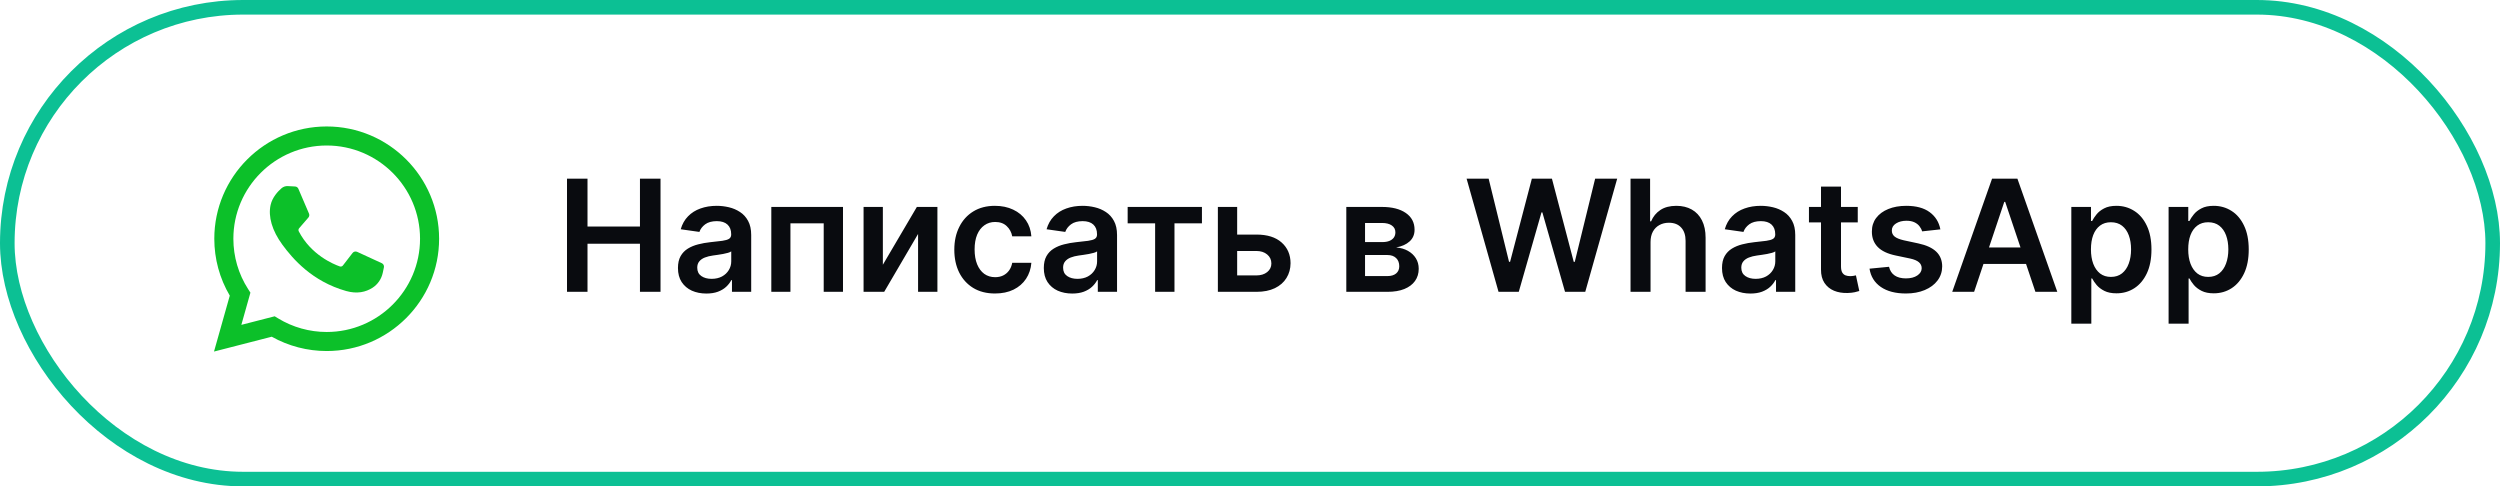
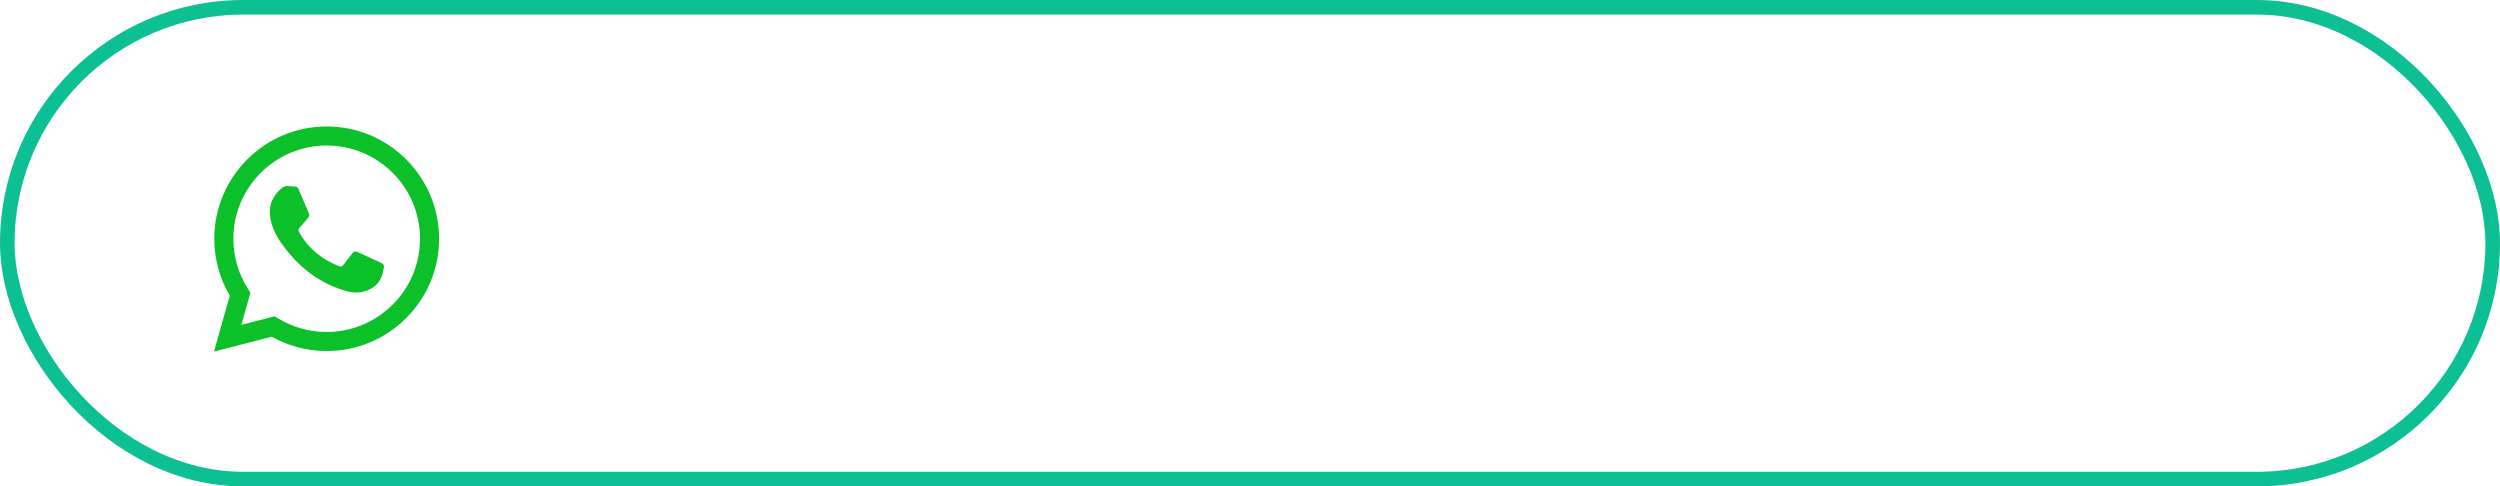
<svg xmlns="http://www.w3.org/2000/svg" width="257" height="50" viewBox="0 0 257 50" fill="none">
  <path d="M22 36.14L23.621 30.391C22.578 28.622 22.03 26.61 22.03 24.543C22.03 18.178 27.213 13 33.585 13C39.957 13 45.14 18.178 45.14 24.543C45.14 30.908 39.957 36.086 33.585 36.086C31.6 36.086 29.656 35.578 27.936 34.614L22 36.14ZM28.239 32.514L28.593 32.73C30.093 33.644 31.819 34.128 33.585 34.128C38.876 34.128 43.18 29.828 43.18 24.543C43.18 19.258 38.876 14.958 33.585 14.958C28.294 14.958 23.99 19.258 23.99 24.543C23.99 26.384 24.514 28.173 25.505 29.714L25.743 30.085L24.81 33.396L28.239 32.514Z" fill="#0CC029" />
  <path d="M30.336 19.171L29.587 19.13C29.351 19.117 29.12 19.196 28.942 19.351C28.579 19.666 27.997 20.275 27.819 21.07C27.553 22.254 27.964 23.705 29.029 25.155C30.094 26.605 32.078 28.926 35.587 29.917C36.718 30.237 37.607 30.021 38.293 29.583C38.837 29.235 39.212 28.678 39.347 28.048L39.466 27.489C39.505 27.312 39.414 27.132 39.249 27.056L36.715 25.889C36.551 25.813 36.355 25.861 36.245 26.004L35.25 27.293C35.175 27.39 35.046 27.428 34.93 27.388C34.249 27.148 31.967 26.194 30.715 23.784C30.66 23.68 30.674 23.553 30.751 23.464L31.701 22.365C31.799 22.253 31.823 22.095 31.765 21.959L30.672 19.406C30.614 19.27 30.484 19.179 30.336 19.171Z" fill="#0CC029" />
-   <path d="M58.288 30V18.364H60.396V23.29H65.788V18.364H67.902V30H65.788V25.057H60.396V30H58.288ZM72.615 30.176C72.062 30.176 71.564 30.078 71.121 29.881C70.681 29.68 70.333 29.384 70.075 28.994C69.821 28.604 69.694 28.123 69.694 27.551C69.694 27.059 69.785 26.651 69.967 26.329C70.149 26.008 70.397 25.75 70.711 25.557C71.026 25.364 71.38 25.218 71.774 25.119C72.172 25.017 72.583 24.943 73.007 24.898C73.518 24.845 73.933 24.797 74.251 24.756C74.569 24.71 74.8 24.642 74.944 24.551C75.092 24.456 75.166 24.311 75.166 24.114V24.079C75.166 23.651 75.039 23.32 74.785 23.085C74.531 22.85 74.166 22.733 73.689 22.733C73.185 22.733 72.785 22.843 72.49 23.062C72.198 23.282 72.001 23.542 71.899 23.841L69.978 23.568C70.13 23.038 70.38 22.595 70.728 22.239C71.077 21.879 71.503 21.61 72.007 21.432C72.511 21.25 73.067 21.159 73.677 21.159C74.098 21.159 74.516 21.208 74.933 21.307C75.35 21.405 75.73 21.568 76.075 21.796C76.42 22.019 76.696 22.324 76.905 22.71C77.117 23.097 77.223 23.579 77.223 24.159V30H75.246V28.801H75.177C75.052 29.044 74.876 29.271 74.649 29.483C74.425 29.691 74.143 29.86 73.802 29.989C73.465 30.114 73.069 30.176 72.615 30.176ZM73.149 28.665C73.562 28.665 73.92 28.583 74.223 28.421C74.526 28.254 74.759 28.034 74.922 27.761C75.088 27.489 75.172 27.191 75.172 26.869V25.841C75.107 25.894 74.997 25.943 74.842 25.989C74.691 26.034 74.52 26.074 74.331 26.108C74.141 26.142 73.954 26.172 73.768 26.199C73.583 26.225 73.422 26.248 73.285 26.267C72.978 26.309 72.704 26.377 72.461 26.472C72.219 26.566 72.028 26.699 71.888 26.869C71.747 27.036 71.677 27.252 71.677 27.517C71.677 27.896 71.816 28.182 72.092 28.375C72.369 28.568 72.721 28.665 73.149 28.665ZM79.291 30V21.273H86.66V30H84.677V22.96H81.257V30H79.291ZM90.758 27.216L94.253 21.273H96.366V30H94.378V24.051L90.895 30H88.775V21.273H90.758V27.216ZM102.285 30.171C101.414 30.171 100.666 29.979 100.041 29.597C99.42 29.214 98.941 28.686 98.603 28.011C98.27 27.333 98.103 26.553 98.103 25.671C98.103 24.784 98.274 24.002 98.615 23.324C98.956 22.642 99.437 22.112 100.058 21.733C100.683 21.35 101.422 21.159 102.274 21.159C102.982 21.159 103.609 21.29 104.155 21.551C104.704 21.809 105.141 22.174 105.467 22.648C105.793 23.117 105.978 23.667 106.024 24.296H104.058C103.978 23.875 103.789 23.525 103.49 23.244C103.194 22.96 102.799 22.818 102.302 22.818C101.882 22.818 101.513 22.932 101.194 23.159C100.876 23.383 100.628 23.704 100.45 24.125C100.276 24.546 100.189 25.049 100.189 25.636C100.189 26.231 100.276 26.742 100.45 27.171C100.624 27.595 100.869 27.922 101.183 28.153C101.501 28.381 101.874 28.494 102.302 28.494C102.605 28.494 102.876 28.438 103.115 28.324C103.357 28.206 103.56 28.038 103.723 27.818C103.886 27.599 103.997 27.331 104.058 27.017H106.024C105.975 27.634 105.793 28.182 105.478 28.659C105.164 29.133 104.736 29.504 104.194 29.773C103.653 30.038 103.016 30.171 102.285 30.171ZM110.224 30.176C109.671 30.176 109.173 30.078 108.73 29.881C108.29 29.68 107.942 29.384 107.684 28.994C107.431 28.604 107.304 28.123 107.304 27.551C107.304 27.059 107.395 26.651 107.576 26.329C107.758 26.008 108.006 25.75 108.321 25.557C108.635 25.364 108.989 25.218 109.383 25.119C109.781 25.017 110.192 24.943 110.616 24.898C111.128 24.845 111.542 24.797 111.861 24.756C112.179 24.71 112.41 24.642 112.554 24.551C112.701 24.456 112.775 24.311 112.775 24.114V24.079C112.775 23.651 112.648 23.32 112.395 23.085C112.141 22.85 111.775 22.733 111.298 22.733C110.794 22.733 110.395 22.843 110.099 23.062C109.808 23.282 109.611 23.542 109.508 23.841L107.588 23.568C107.739 23.038 107.989 22.595 108.338 22.239C108.686 21.879 109.112 21.61 109.616 21.432C110.12 21.25 110.677 21.159 111.287 21.159C111.707 21.159 112.126 21.208 112.542 21.307C112.959 21.405 113.34 21.568 113.684 21.796C114.029 22.019 114.306 22.324 114.514 22.71C114.726 23.097 114.832 23.579 114.832 24.159V30H112.855V28.801H112.787C112.662 29.044 112.486 29.271 112.258 29.483C112.035 29.691 111.753 29.86 111.412 29.989C111.075 30.114 110.679 30.176 110.224 30.176ZM110.758 28.665C111.171 28.665 111.529 28.583 111.832 28.421C112.135 28.254 112.368 28.034 112.531 27.761C112.698 27.489 112.781 27.191 112.781 26.869V25.841C112.717 25.894 112.607 25.943 112.451 25.989C112.3 26.034 112.129 26.074 111.94 26.108C111.751 26.142 111.563 26.172 111.378 26.199C111.192 26.225 111.031 26.248 110.895 26.267C110.588 26.309 110.313 26.377 110.071 26.472C109.828 26.566 109.637 26.699 109.497 26.869C109.357 27.036 109.287 27.252 109.287 27.517C109.287 27.896 109.425 28.182 109.701 28.375C109.978 28.568 110.33 28.665 110.758 28.665ZM115.923 22.96V21.273H123.559V22.96H120.736V30H118.747V22.96H115.923ZM126.589 24.114H129.163C130.277 24.114 131.138 24.384 131.748 24.926C132.358 25.468 132.665 26.178 132.669 27.057C132.665 27.629 132.525 28.136 132.248 28.579C131.976 29.023 131.578 29.371 131.055 29.625C130.536 29.875 129.906 30 129.163 30H125.197V21.273H127.18V28.312H129.163C129.61 28.312 129.978 28.199 130.265 27.972C130.553 27.741 130.697 27.445 130.697 27.085C130.697 26.706 130.553 26.398 130.265 26.159C129.978 25.921 129.61 25.801 129.163 25.801H126.589V24.114ZM138.4 30V21.273H142.065C143.099 21.273 143.915 21.479 144.514 21.892C145.116 22.305 145.417 22.881 145.417 23.619C145.417 24.108 145.247 24.508 144.906 24.818C144.569 25.125 144.109 25.331 143.525 25.438C143.984 25.475 144.385 25.591 144.73 25.784C145.078 25.977 145.351 26.231 145.548 26.546C145.745 26.86 145.844 27.222 145.844 27.631C145.844 28.112 145.717 28.53 145.463 28.886C145.213 29.239 144.847 29.513 144.366 29.71C143.889 29.903 143.309 30 142.628 30H138.4ZM140.326 28.381H142.628C143.006 28.381 143.304 28.292 143.52 28.114C143.736 27.932 143.844 27.686 143.844 27.375C143.844 27.015 143.736 26.733 143.52 26.528C143.304 26.32 143.006 26.216 142.628 26.216H140.326V28.381ZM140.326 24.886H142.105C142.385 24.886 142.626 24.847 142.826 24.767C143.027 24.684 143.181 24.568 143.287 24.421C143.393 24.269 143.446 24.089 143.446 23.881C143.446 23.581 143.323 23.347 143.076 23.176C142.834 23.006 142.497 22.921 142.065 22.921H140.326V24.886ZM154.049 30L150.765 18.364H153.032L155.129 26.915H155.237L157.476 18.364H159.538L161.782 26.921H161.885L163.981 18.364H166.248L162.964 30H160.885L158.555 21.835H158.464L156.129 30H154.049ZM169.676 24.886V30H167.619V18.364H169.63V22.756H169.733C169.937 22.263 170.254 21.875 170.682 21.591C171.113 21.303 171.663 21.159 172.329 21.159C172.935 21.159 173.464 21.286 173.915 21.54C174.365 21.794 174.714 22.165 174.96 22.653C175.21 23.142 175.335 23.739 175.335 24.443V30H173.278V24.761C173.278 24.174 173.127 23.718 172.824 23.392C172.524 23.062 172.104 22.898 171.562 22.898C171.199 22.898 170.873 22.977 170.585 23.136C170.301 23.292 170.077 23.517 169.915 23.812C169.755 24.108 169.676 24.466 169.676 24.886ZM179.943 30.176C179.39 30.176 178.892 30.078 178.449 29.881C178.009 29.68 177.661 29.384 177.403 28.994C177.149 28.604 177.022 28.123 177.022 27.551C177.022 27.059 177.113 26.651 177.295 26.329C177.477 26.008 177.725 25.75 178.04 25.557C178.354 25.364 178.708 25.218 179.102 25.119C179.5 25.017 179.911 24.943 180.335 24.898C180.846 24.845 181.261 24.797 181.579 24.756C181.897 24.71 182.129 24.642 182.272 24.551C182.42 24.456 182.494 24.311 182.494 24.114V24.079C182.494 23.651 182.367 23.32 182.113 23.085C181.86 22.85 181.494 22.733 181.017 22.733C180.513 22.733 180.113 22.843 179.818 23.062C179.526 23.282 179.329 23.542 179.227 23.841L177.307 23.568C177.458 23.038 177.708 22.595 178.057 22.239C178.405 21.879 178.831 21.61 179.335 21.432C179.839 21.25 180.396 21.159 181.005 21.159C181.426 21.159 181.844 21.208 182.261 21.307C182.678 21.405 183.058 21.568 183.403 21.796C183.748 22.019 184.024 22.324 184.233 22.71C184.445 23.097 184.551 23.579 184.551 24.159V30H182.574V28.801H182.505C182.38 29.044 182.204 29.271 181.977 29.483C181.754 29.691 181.471 29.86 181.13 29.989C180.793 30.114 180.397 30.176 179.943 30.176ZM180.477 28.665C180.89 28.665 181.248 28.583 181.551 28.421C181.854 28.254 182.087 28.034 182.25 27.761C182.416 27.489 182.5 27.191 182.5 26.869V25.841C182.435 25.894 182.326 25.943 182.17 25.989C182.019 26.034 181.848 26.074 181.659 26.108C181.469 26.142 181.282 26.172 181.096 26.199C180.911 26.225 180.75 26.248 180.613 26.267C180.307 26.309 180.032 26.377 179.79 26.472C179.547 26.566 179.356 26.699 179.216 26.869C179.076 27.036 179.005 27.252 179.005 27.517C179.005 27.896 179.144 28.182 179.42 28.375C179.697 28.568 180.049 28.665 180.477 28.665ZM190.977 21.273V22.864H185.96V21.273H190.977ZM187.199 19.182H189.255V27.375C189.255 27.651 189.297 27.864 189.38 28.011C189.468 28.155 189.581 28.254 189.721 28.307C189.861 28.36 190.017 28.386 190.187 28.386C190.316 28.386 190.433 28.377 190.54 28.358C190.649 28.339 190.733 28.322 190.79 28.307L191.136 29.915C191.026 29.953 190.869 29.994 190.665 30.04C190.464 30.085 190.218 30.112 189.926 30.119C189.411 30.134 188.947 30.057 188.534 29.886C188.121 29.712 187.793 29.443 187.551 29.079C187.312 28.716 187.195 28.261 187.199 27.716V19.182ZM199.47 23.579L197.595 23.784C197.542 23.595 197.449 23.417 197.317 23.25C197.188 23.083 197.013 22.949 196.794 22.847C196.574 22.744 196.305 22.693 195.987 22.693C195.559 22.693 195.199 22.786 194.907 22.972C194.62 23.157 194.478 23.398 194.481 23.693C194.478 23.947 194.57 24.153 194.76 24.312C194.953 24.472 195.271 24.602 195.714 24.704L197.203 25.023C198.029 25.201 198.642 25.483 199.044 25.869C199.449 26.256 199.654 26.761 199.657 27.386C199.654 27.936 199.493 28.421 199.174 28.841C198.86 29.258 198.423 29.583 197.862 29.818C197.301 30.053 196.657 30.171 195.93 30.171C194.862 30.171 194.002 29.947 193.351 29.5C192.699 29.049 192.311 28.422 192.186 27.619L194.192 27.426C194.282 27.82 194.476 28.117 194.771 28.318C195.067 28.519 195.451 28.619 195.924 28.619C196.413 28.619 196.805 28.519 197.101 28.318C197.4 28.117 197.549 27.869 197.549 27.574C197.549 27.324 197.453 27.117 197.26 26.954C197.07 26.792 196.775 26.667 196.373 26.579L194.885 26.267C194.048 26.093 193.428 25.799 193.027 25.386C192.625 24.97 192.426 24.443 192.43 23.807C192.426 23.269 192.572 22.803 192.868 22.409C193.167 22.011 193.582 21.704 194.112 21.489C194.646 21.269 195.262 21.159 195.959 21.159C196.981 21.159 197.786 21.377 198.373 21.812C198.964 22.248 199.33 22.837 199.47 23.579ZM202.939 30H200.689L204.785 18.364H207.388L211.49 30H209.24L206.132 20.75H206.041L202.939 30ZM203.013 25.438H209.149V27.131H203.013V25.438ZM212.932 33.273V21.273H214.954V22.716H215.074C215.18 22.504 215.329 22.278 215.522 22.04C215.716 21.797 215.977 21.591 216.307 21.421C216.636 21.246 217.057 21.159 217.568 21.159C218.242 21.159 218.85 21.331 219.392 21.676C219.937 22.017 220.369 22.523 220.687 23.193C221.009 23.86 221.17 24.678 221.17 25.648C221.17 26.606 221.013 27.421 220.699 28.091C220.384 28.761 219.956 29.273 219.415 29.625C218.873 29.977 218.259 30.153 217.574 30.153C217.074 30.153 216.659 30.07 216.329 29.903C216 29.737 215.735 29.536 215.534 29.301C215.337 29.062 215.183 28.837 215.074 28.625H214.988V33.273H212.932ZM214.949 25.636C214.949 26.201 215.028 26.695 215.187 27.119C215.35 27.544 215.583 27.875 215.886 28.114C216.193 28.349 216.564 28.466 217 28.466C217.454 28.466 217.835 28.345 218.142 28.102C218.449 27.856 218.68 27.521 218.835 27.097C218.994 26.669 219.074 26.182 219.074 25.636C219.074 25.095 218.996 24.614 218.841 24.193C218.685 23.773 218.454 23.443 218.147 23.204C217.841 22.966 217.458 22.847 217 22.847C216.56 22.847 216.187 22.962 215.88 23.193C215.574 23.424 215.341 23.748 215.182 24.165C215.026 24.581 214.949 25.072 214.949 25.636ZM222.932 33.273V21.273H224.954V22.716H225.074C225.18 22.504 225.329 22.278 225.522 22.04C225.716 21.797 225.977 21.591 226.307 21.421C226.636 21.246 227.057 21.159 227.568 21.159C228.242 21.159 228.85 21.331 229.392 21.676C229.937 22.017 230.369 22.523 230.687 23.193C231.009 23.86 231.17 24.678 231.17 25.648C231.17 26.606 231.013 27.421 230.699 28.091C230.384 28.761 229.956 29.273 229.415 29.625C228.873 29.977 228.259 30.153 227.574 30.153C227.074 30.153 226.659 30.07 226.329 29.903C226 29.737 225.735 29.536 225.534 29.301C225.337 29.062 225.183 28.837 225.074 28.625H224.988V33.273H222.932ZM224.949 25.636C224.949 26.201 225.028 26.695 225.187 27.119C225.35 27.544 225.583 27.875 225.886 28.114C226.193 28.349 226.564 28.466 227 28.466C227.454 28.466 227.835 28.345 228.142 28.102C228.449 27.856 228.68 27.521 228.835 27.097C228.994 26.669 229.074 26.182 229.074 25.636C229.074 25.095 228.996 24.614 228.841 24.193C228.685 23.773 228.454 23.443 228.147 23.204C227.841 22.966 227.458 22.847 227 22.847C226.56 22.847 226.187 22.962 225.88 23.193C225.574 23.424 225.341 23.748 225.182 24.165C225.026 24.581 224.949 25.072 224.949 25.636Z" fill="#090B0F" />
  <rect x="0.75" y="0.75" width="255.5" height="48.5" rx="24.25" stroke="#0CC094" stroke-width="1.5" />
</svg>